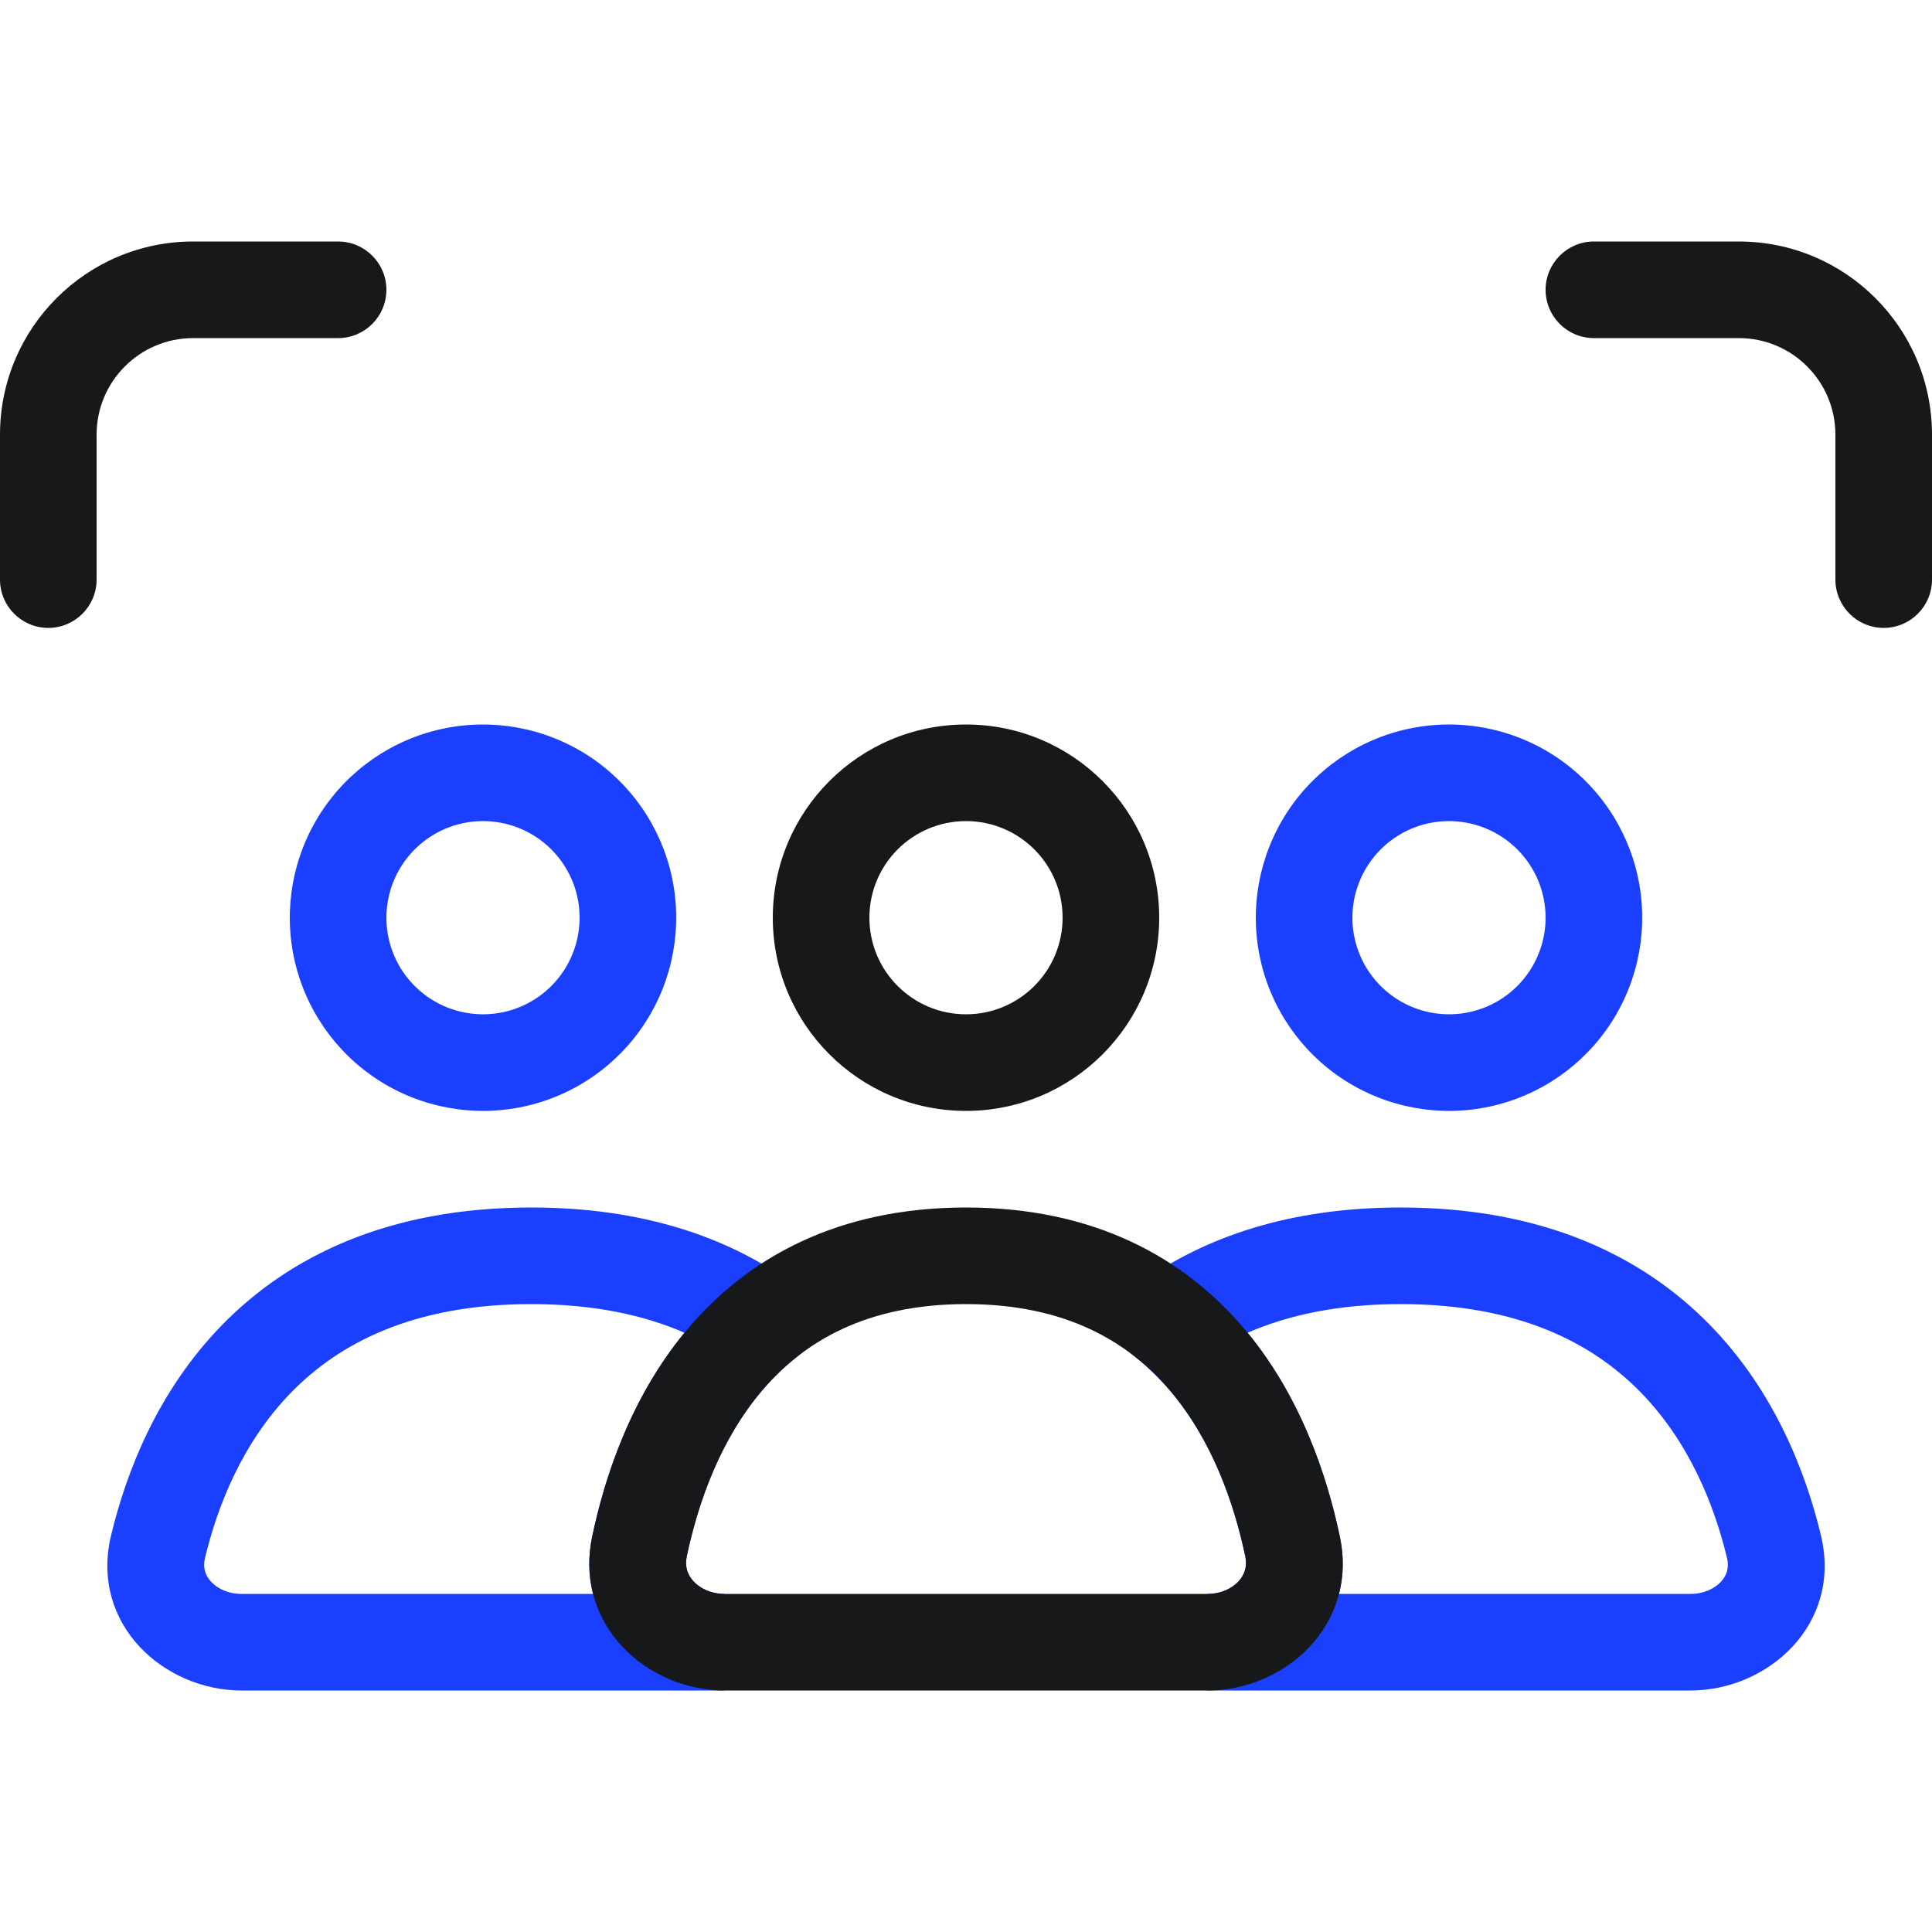
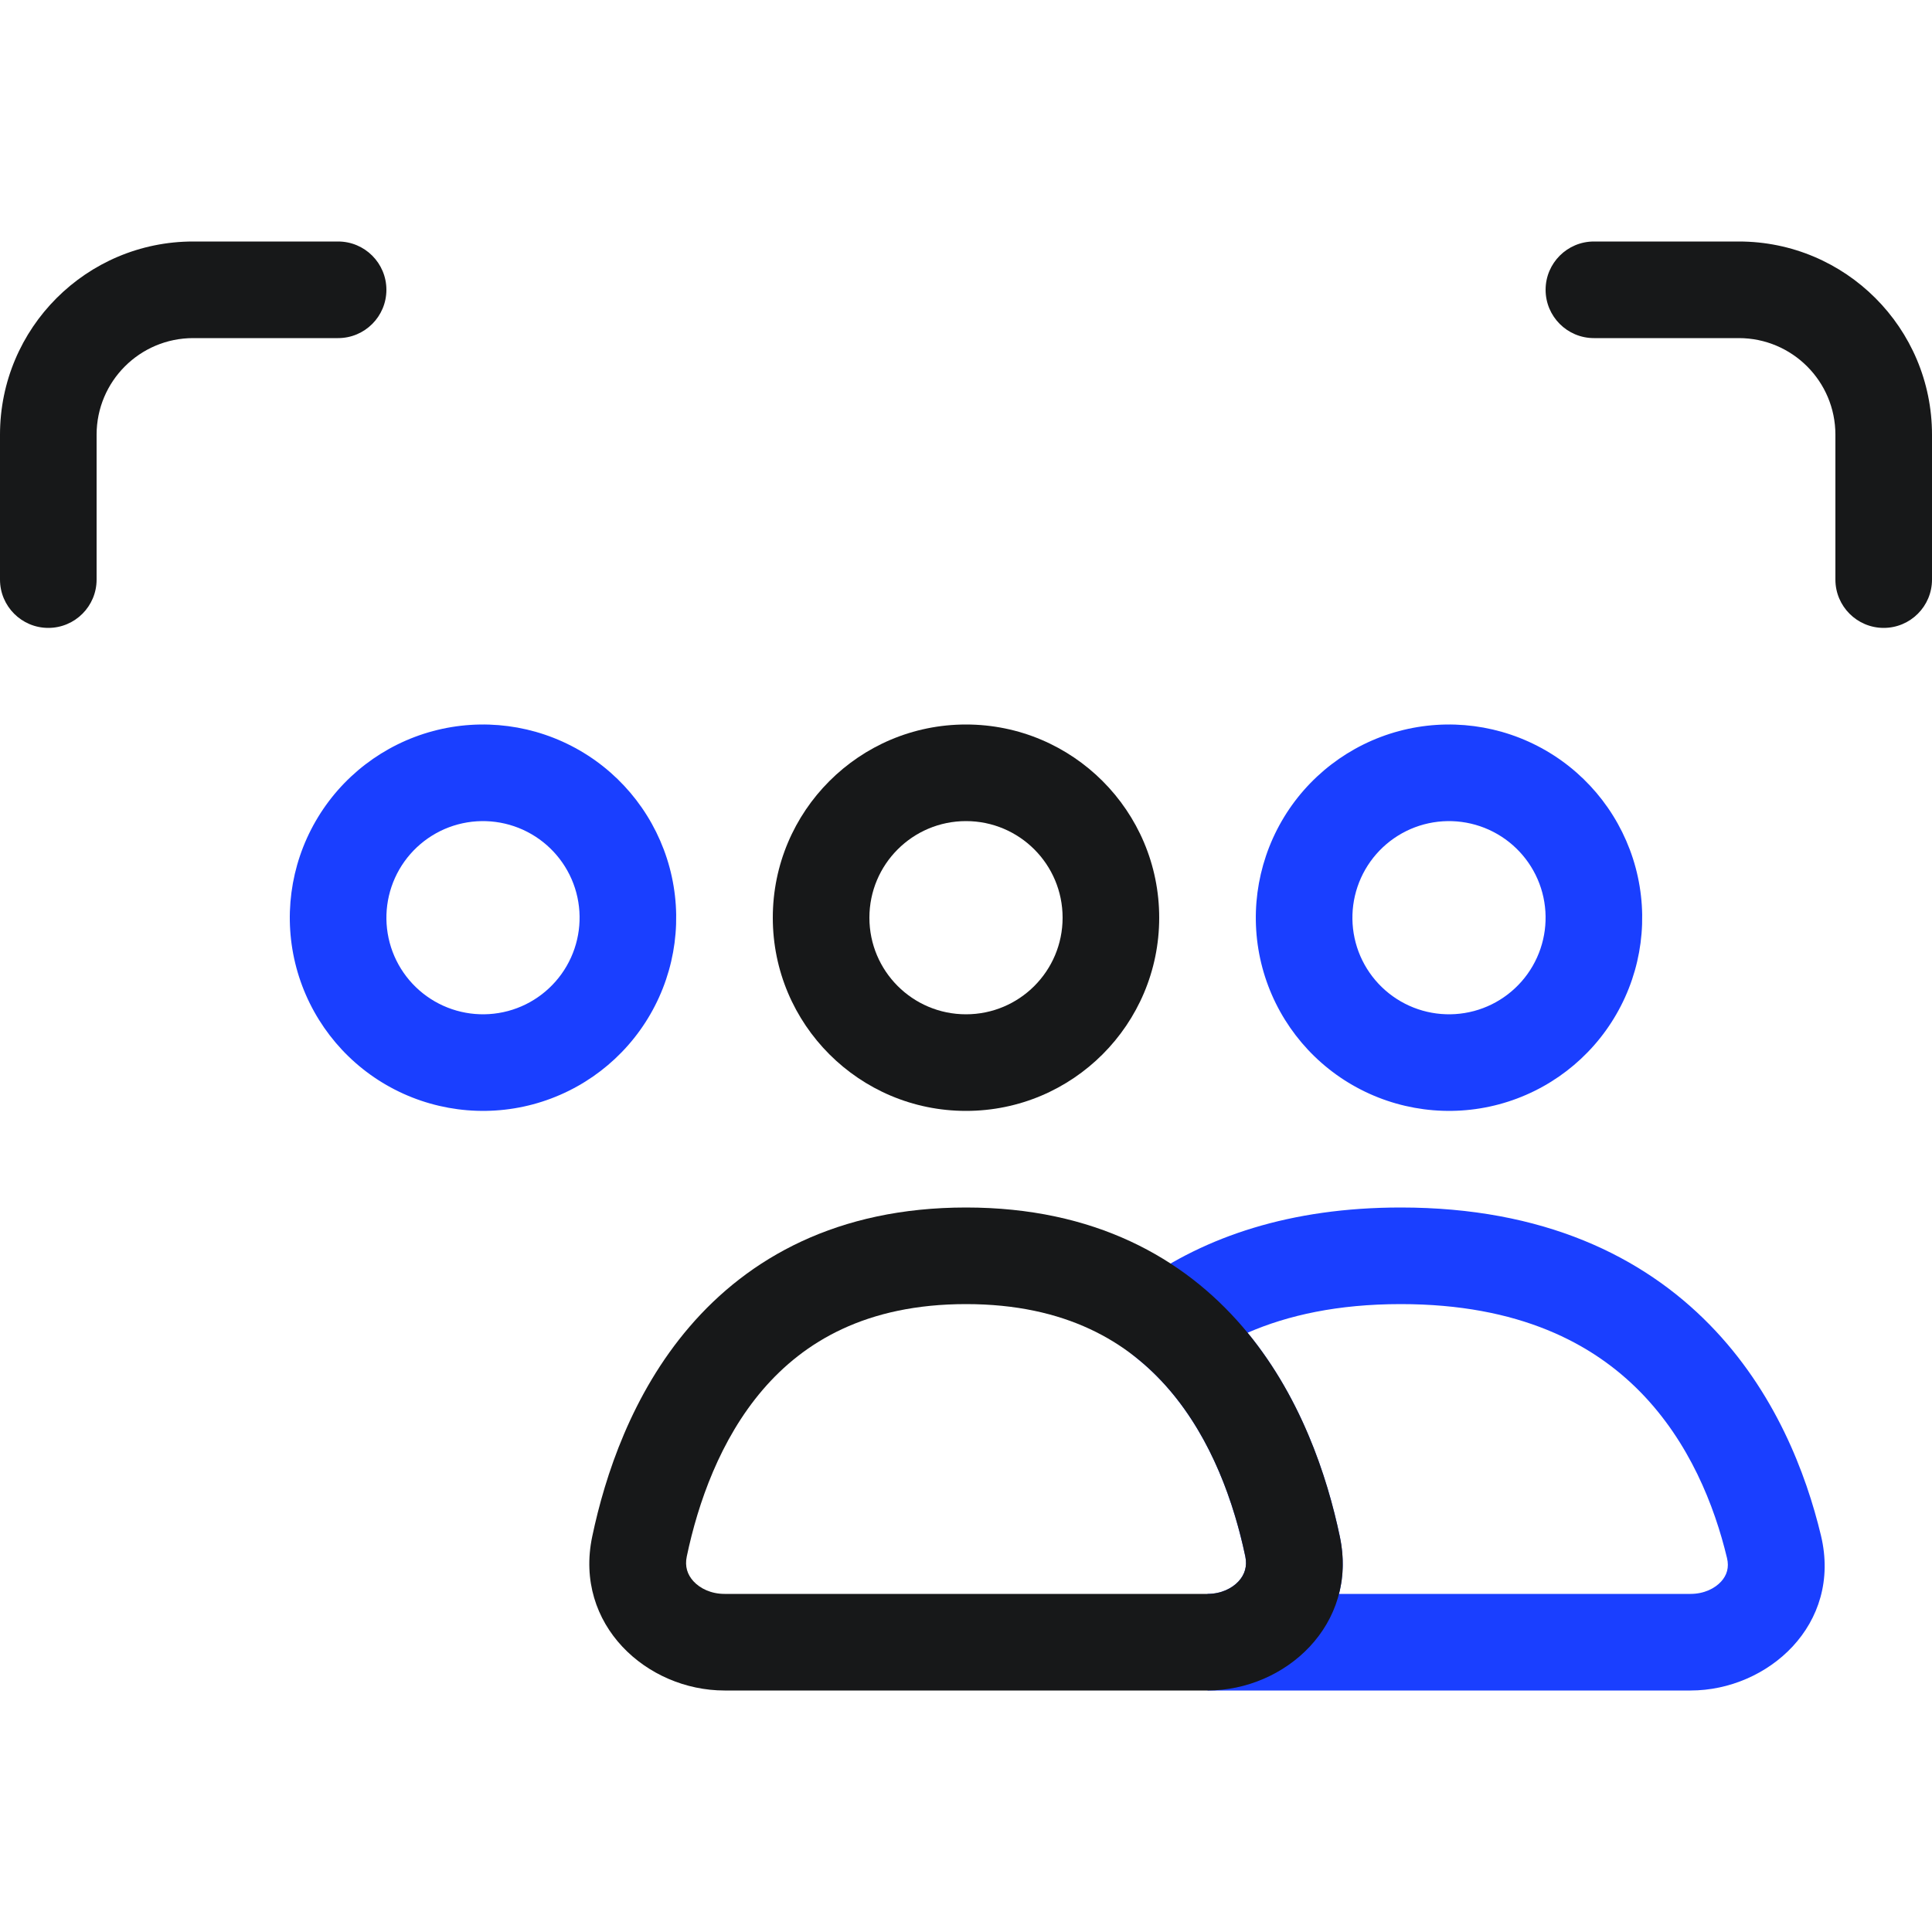
<svg xmlns="http://www.w3.org/2000/svg" width="40" height="40" viewBox="0 0 40 40" fill="none">
  <path fill-rule="evenodd" clip-rule="evenodd" d="M20 21C21.105 21 22 20.105 22 19C22 17.895 21.105 17 20 17C18.895 17 18 17.895 18 19C18 20.105 18.895 21 20 21ZM20 23C22.209 23 24 21.209 24 19C24 16.791 22.209 15 20 15C17.791 15 16 16.791 16 19C16 21.209 17.791 23 20 23Z" fill="#171819" />
  <path fill-rule="evenodd" clip-rule="evenodd" d="M31 17.268C30.541 17.003 29.995 16.931 29.482 17.068C28.97 17.205 28.533 17.541 28.268 18C28.003 18.459 27.931 19.005 28.068 19.518C28.205 20.03 28.541 20.467 29 20.732C29.459 20.997 30.005 21.069 30.518 20.932C31.03 20.795 31.467 20.459 31.732 20C31.997 19.541 32.069 18.995 31.932 18.482C31.795 17.97 31.459 17.533 31 17.268ZM28.965 15.136C29.989 14.862 31.081 15.005 32 15.536C32.919 16.066 33.589 16.94 33.864 17.965C34.138 18.989 33.995 20.081 33.464 21C32.934 21.919 32.06 22.589 31.035 22.864C30.011 23.138 28.919 22.994 28 22.464C27.081 21.934 26.411 21.06 26.136 20.035C25.862 19.011 26.006 17.919 26.536 17C27.066 16.081 27.94 15.411 28.965 15.136Z" fill="#1A3FFF" />
  <path fill-rule="evenodd" clip-rule="evenodd" d="M11 17.268C10.541 17.003 9.995 16.931 9.482 17.068C8.97 17.205 8.533 17.541 8.268 18C8.003 18.459 7.931 19.005 8.068 19.518C8.205 20.03 8.541 20.467 9 20.732C9.459 20.997 10.005 21.069 10.518 20.932C11.03 20.795 11.467 20.459 11.732 20C11.997 19.541 12.069 18.995 11.932 18.482C11.795 17.97 11.459 17.533 11 17.268ZM8.965 15.136C9.989 14.862 11.081 15.005 12 15.536C12.919 16.066 13.589 16.94 13.864 17.965C14.138 18.989 13.995 20.081 13.464 21C12.934 21.919 12.06 22.589 11.035 22.864C10.011 23.138 8.919 22.994 8 22.464C7.081 21.934 6.411 21.06 6.136 20.035C5.862 19.011 6.005 17.919 6.536 17C7.066 16.081 7.94 15.411 8.965 15.136Z" fill="#1A3FFF" />
  <path fill-rule="evenodd" clip-rule="evenodd" d="M25.83 27.593C26.953 28.961 27.484 30.595 27.74 31.814C27.829 32.238 27.816 32.637 27.723 33H35.001C35.283 33 35.506 32.885 35.635 32.743C35.752 32.614 35.803 32.454 35.756 32.258C35.496 31.172 34.977 29.857 33.965 28.823C32.98 27.817 31.453 27 29.001 27C27.698 27 26.661 27.231 25.83 27.593ZM25.001 35H35.001C36.6 35 38.143 33.634 37.701 31.791C37.393 30.508 36.752 28.81 35.394 27.424C34.009 26.01 31.956 25 29.001 25C26.709 25 24.95 25.607 23.619 26.557L22.555 27.318L23.568 28.145C24.874 29.212 25.497 30.867 25.783 32.225C25.826 32.431 25.769 32.602 25.644 32.739C25.509 32.885 25.283 33 25.001 33V35Z" fill="#1A3FFF" />
-   <path fill-rule="evenodd" clip-rule="evenodd" d="M6.035 28.823C5.023 29.857 4.504 31.172 4.244 32.258C4.197 32.454 4.248 32.614 4.366 32.743C4.494 32.885 4.717 33 5 33H12.278C12.184 32.637 12.171 32.238 12.26 31.814C12.516 30.595 13.047 28.961 14.171 27.593C13.34 27.231 12.302 27 11 27C8.547 27 7.02 27.817 6.035 28.823ZM14.999 33C14.717 33 14.491 32.885 14.356 32.739C14.231 32.602 14.174 32.431 14.217 32.225C14.503 30.867 15.126 29.212 16.432 28.145L17.446 27.318L16.381 26.557C15.05 25.607 13.291 25 11 25C8.044 25 5.991 26.01 4.606 27.424C3.249 28.81 2.607 30.508 2.299 31.791C1.858 33.634 3.4 35 5 35H14.999V33Z" fill="#1A3FFF" />
  <path fill-rule="evenodd" clip-rule="evenodd" d="M15.793 28.772C14.91 29.802 14.45 31.122 14.219 32.225C14.175 32.431 14.232 32.602 14.358 32.739C14.492 32.885 14.719 33 15.001 33H25.001C25.283 33 25.509 32.885 25.644 32.739C25.769 32.602 25.826 32.431 25.783 32.225C25.551 31.122 25.092 29.802 24.209 28.772C23.358 27.781 22.067 27 20.001 27C17.934 27 16.644 27.781 15.793 28.772ZM14.275 27.47C15.498 26.044 17.339 25 20.001 25C22.662 25 24.503 26.044 25.727 27.47C26.917 28.858 27.474 30.547 27.74 31.814C28.124 33.639 26.608 35 25.001 35H15.001C13.393 35 11.878 33.639 12.261 31.814C12.527 30.547 13.084 28.858 14.275 27.47Z" fill="#171819" />
  <path fill-rule="evenodd" clip-rule="evenodd" d="M32 6C32 5.448 32.448 5 33 5H36C38.209 5 40 6.791 40 9V12C40 12.552 39.552 13 39 13C38.448 13 38 12.552 38 12V9C38 7.895 37.105 7 36 7H33C32.448 7 32 6.552 32 6Z" fill="#171819" />
  <path fill-rule="evenodd" clip-rule="evenodd" d="M8 6C8 5.448 7.552 5 7 5H4C1.791 5 0 6.791 0 9V12C0 12.552 0.448 13 1 13C1.552 13 2 12.552 2 12V9C2 7.895 2.895 7 4 7H7C7.552 7 8 6.552 8 6Z" fill="#171819" />
</svg>